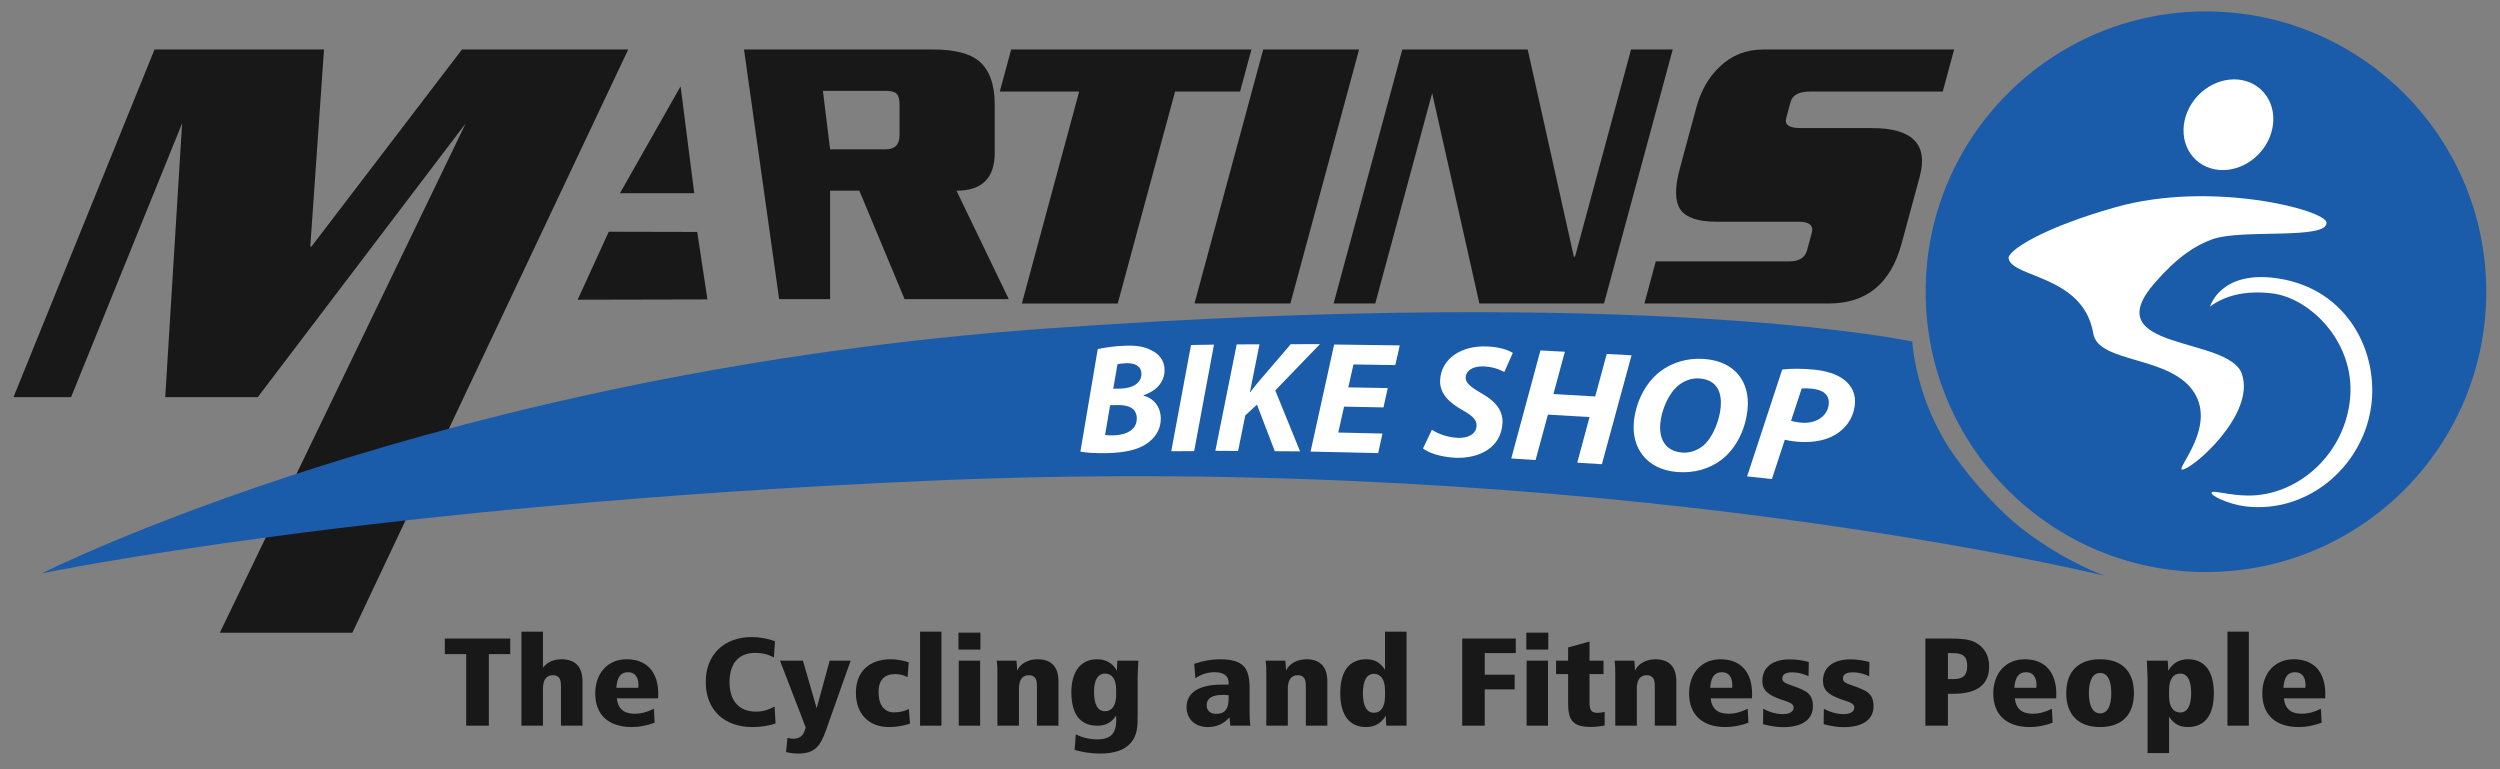
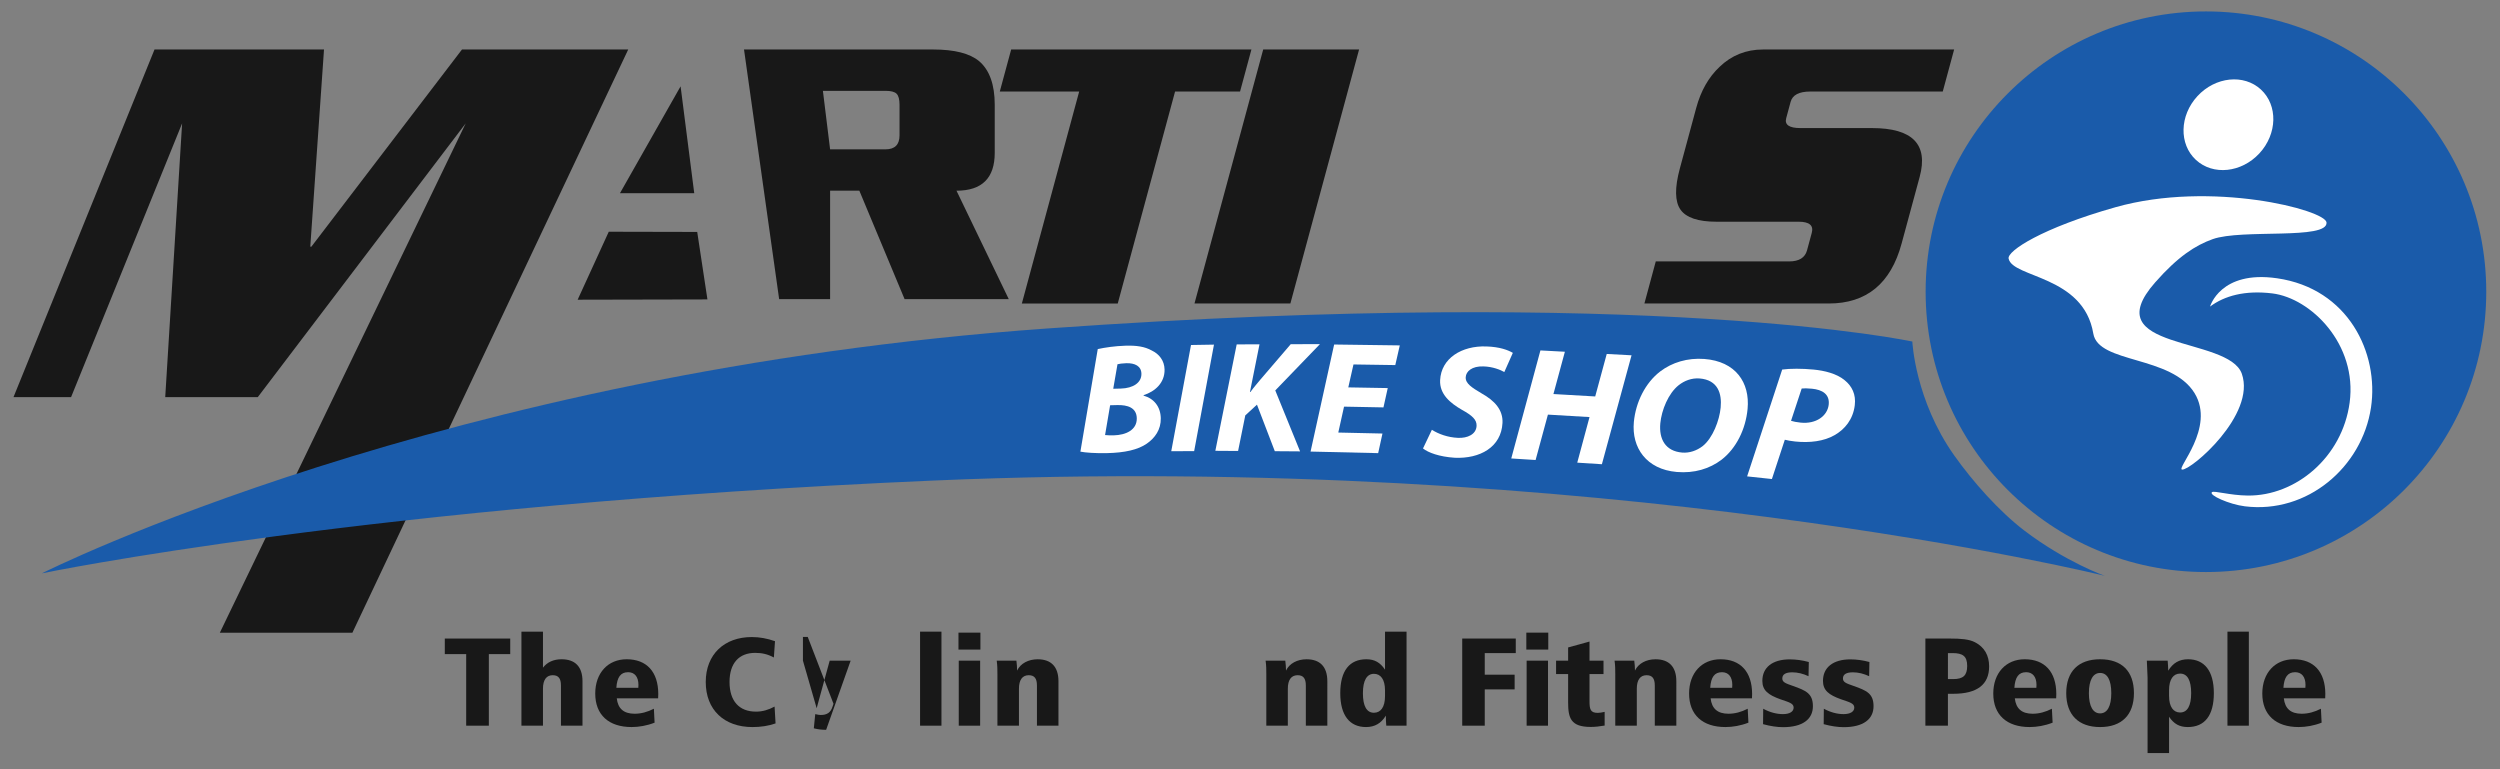
<svg xmlns="http://www.w3.org/2000/svg" version="1.1" id="Layer_1" x="0px" y="0px" viewBox="0 0 441.509 135.849" style="enable-background:new 0 0 441.509 135.849;" xml:space="preserve">
  <rect x="0" y="0" width="441.509" height="135.849" fill="#808080" stroke="none" />
  <style type="text/css">
	.st0{fill:#181818;}
	.st1{fill:#1A5BAA;}
	.st2{fill:#FFFFFF;}
</style>
  <polyline class="st0" points="2.381,70.14 27.288,8.74 57.221,8.74 54.798,43.567   54.988,43.567 81.589,8.74 110.948,8.74 62.231,111.747 38.82,111.747   82.245,21.788 45.521,70.14 29.18,70.14 32.162,21.788 12.55,70.14   2.381,70.14 " />
  <path class="st0" d="M218.999,16.165h-11.477l-10.124,37.435h-16.935l10.124-37.435h-14.019  l2.008-7.425h42.431L218.999,16.165z" />
  <path class="st0" d="M227.885,53.598h-16.935l12.136-44.858h16.934L227.885,53.598z" />
-   <path class="st0" d="M283.271,53.598h-22.008l-8.34-37.149l-10.049,37.149h-7.355  l12.137-44.858h22.141l8.147,36.583h0.215l9.893-36.583h7.359L283.271,53.598z" />
  <polygon class="st0" points="122.605,34.123 120.195,15.244 109.485,34.123 " />
  <g>
    <polygon class="st0" points="124.935,52.879 123.131,40.96 107.51,40.925 102.015,52.93  " />
  </g>
  <g>
    <path class="st0" d="M178.152,52.83h-18.397l-7.992-19.152h-5.164v19.152h-8.999   l-6.204-44.09h33.39c3.767,0,6.476,0.686,8.132,2.062   c1.834,1.565,2.756,4.135,2.756,7.717v8.476c0,4.455-2.253,6.684-6.753,6.684   L178.152,52.83z M158.861,23.896v-5.377c0-0.963-0.172-1.616-0.516-1.962   c-0.344-0.345-1-0.515-1.965-0.515h-11.053l1.271,10.333h9.782   C158.036,26.374,158.861,25.547,158.861,23.896z" />
  </g>
  <path class="st1" d="M7.378,101.261c0,0,70.688-35.657,177.643-43.256  c106.957-7.61,152.703,2.314,152.703,2.314s0.473,10.318,7.385,20.095  c3.254,4.599,7.936,9.886,12.408,13.295c7.318,5.568,14.187,7.983,14.187,7.983  s-88.66-21.928-206.896-16.823C65.352,89.172,7.378,101.261,7.378,101.261z" />
  <g>
    <path class="st2" d="M193.867,61.648c1.321-0.285,3.03-0.536,4.889-0.596   c1.944-0.06,3.398,0.147,4.665,0.856c1.267,0.598,2.214,1.761,2.245,3.342   c0.049,2.357-1.681,3.897-3.706,4.536v0.083   c1.825,0.509,2.998,1.944,3.039,3.996c0.039,1.995-1.02,3.488-2.481,4.492   c-1.563,1.083-3.916,1.603-7.018,1.668c-2.101,0.043-3.788-0.086-4.699-0.261   L193.867,61.648z M195.159,76.832c0.473,0.045,0.944,0.064,1.523,0.051   c2.163-0.051,4.123-0.953,4.078-3.025c-0.037-1.851-1.602-2.366-3.461-2.32   l-1.248,0.032L195.159,76.832z M196.601,68.656l1.334-0.033   c2.19-0.061,3.676-1.043,3.644-2.621c-0.024-1.353-1.151-1.903-2.68-1.858   c-0.694,0.026-1.244,0.095-1.548,0.185L196.601,68.656z" />
    <path class="st2" d="M214.392,60.861l-3.499,18.806l-4.045,0.021l3.488-18.759   L214.392,60.861z" />
    <path class="st2" d="M218.405,60.822l4.028-0.015l-1.686,8.419h0.085   c0.576-0.807,1.179-1.48,1.724-2.15l5.389-6.287l5.166-0.019l-7.893,8.182   l4.379,10.764l-4.463-0.032l-3.15-8.22l-2.062,1.897l-1.271,6.281l-4.018-0.026   L218.405,60.822z" />
    <path class="st2" d="M244.324,71.948l-6.963-0.134l-1.016,4.576l7.803,0.173l-0.758,3.463   L231.451,79.749l4.164-18.906l11.592,0.156l-0.793,3.476l-7.385-0.112l-0.914,4.05   l6.967,0.122L244.324,71.948z" />
    <path class="st2" d="M252.877,75.9c1.141,0.735,2.791,1.352,4.621,1.427   c1.652,0.072,3.195-0.604,3.272-2.113c0.053-1.086-0.773-1.836-2.559-2.82   c-2.072-1.199-4-2.756-3.881-5.26c0.191-3.865,3.813-6.103,8.164-5.952   c2.434,0.082,3.836,0.648,4.68,1.134l-1.506,3.387   c-0.641-0.367-2.041-0.964-3.705-0.994c-1.982-0.071-3.064,0.86-3.113,1.912   c-0.063,1.114,1.123,1.847,2.764,2.825c2.373,1.319,3.84,2.954,3.732,5.242   c-0.211,4.292-4,6.353-8.432,6.153c-2.768-0.181-4.699-0.918-5.607-1.644   L252.877,75.9z" />
    <path class="st2" d="M276.363,62.118l-2.023,7.471l7.379,0.425l2.035-7.503l4.381,0.235   l-5.236,19.238l-4.352-0.279l2.168-8.049l-7.348-0.434l-2.176,8.015l-4.299-0.271   l5.15-19.08L276.363,62.118z" />
    <path class="st2" d="M308.629,72.225c-0.338,3.588-2,6.95-4.594,8.961   c-2.115,1.608-4.822,2.431-7.926,2.165c-5.346-0.464-7.99-4.292-7.564-8.829   c0.334-3.522,2.033-6.908,4.646-8.918c2.092-1.593,4.826-2.435,7.805-2.209   C306.492,63.812,309.074,67.532,308.629,72.225z M296.445,68.041   c-1.805,1.436-3.004,4.373-3.227,6.716c-0.258,2.755,0.867,4.919,3.861,5.17   c1.291,0.106,2.57-0.343,3.607-1.134c1.783-1.4,2.984-4.56,3.189-6.831   c0.232-2.438-0.469-4.868-3.734-5.125C298.766,66.735,297.48,67.219,296.445,68.041z" />
    <path class="st2" d="M314.74,65.264c1.377-0.192,3.523-0.192,5.56,0.005   c1.881,0.184,4.045,0.693,5.463,1.871c1.312,1.052,2.029,2.519,1.797,4.429   c-0.303,2.498-1.754,4.252-3.572,5.283c-1.881,1.086-4.393,1.388-6.951,1.121   c-0.75-0.078-1.375-0.201-1.832-0.311l-2.279,6.937l-4.379-0.469L314.74,65.264z    M316.303,74.318c0.455,0.134,0.949,0.245,1.701,0.32   c2.727,0.279,4.711-1.179,4.949-3.145c0.223-1.905-1.18-2.67-2.936-2.843   c-0.846-0.084-1.443-0.084-1.834-0.036L316.303,74.318z" />
  </g>
  <path class="st0" d="M335.83,43.013c-1.904,7.057-6.193,10.585-12.855,10.585h-32.568  l2.008-7.431h23.547c1.758,0,2.812-0.652,3.168-1.962l0.834-3.08  c0.353-1.313-0.418-1.968-2.316-1.968h-14.506c-3.236,0-5.359-0.709-6.361-2.136  c-1-1.426-1.037-3.841-0.117-7.254l2.9-10.724  c0.809-2.99,2.174-5.398,4.104-7.224c2.129-2.053,4.699-3.079,7.703-3.079  h33.738l-2.01,7.425h-23.391c-1.996,0-3.15,0.612-3.478,1.824l-0.777,2.874  c-0.32,1.17,0.522,1.755,2.512,1.755h12.633c7.166,0,9.98,2.872,8.424,8.622  L335.83,43.013z" />
  <circle class="st1" cx="389.578" cy="51.521" r="49.504" />
  <path class="st2" d="M402.123,49.142c12.617,1.818,18.043,13.236,16.602,22.841  c-1.58,10.506-11.25,18.8-22.273,17.434c-2.76-0.341-6.455-1.998-5.809-2.5  c0.389-0.302,3.137,0.566,6.311,0.599c8.478,0.096,16.699-6.762,18-16.401  c1.398-10.336-6.848-18.454-13.639-19.297c-4.809-0.592-8.461,0.412-11.012,2.326  C390.303,54.142,392.109,47.696,402.123,49.142z" />
  <path class="st2" d="M380.59,49.897c4.039-4.598,7.148-6.578,10.18-7.664  c5.146-1.837,20.367,0.181,20.103-2.943c-0.187-2.206-20.352-7.475-37.269-2.694  c-13.051,3.688-19.147,7.739-18.877,9.068c0.691,3.436,13.236,2.942,14.957,13.242  c0.889,5.354,13.803,3.818,17.895,10.543c3.709,6.103-3.344,13.398-2.207,13.484  c1.596,0.124,13.068-9.688,10.545-16.918  C393.574,59.299,369.926,62.032,380.59,49.897z" />
  <path class="st2" d="M399.021,27.082c-3.174,3.43-8.189,3.952-11.213,1.158  c-3.022-2.792-2.9-7.831,0.271-11.267c3.17-3.43,8.19-3.949,11.211-1.16  C402.312,18.609,402.189,23.65,399.021,27.082z" />
  <g>
    <path class="st0" d="M90.109,112.77v2.75h-3.776v12.638h-4.002v-12.638h-3.778v-2.75H90.109z" />
    <path class="st0" d="M95.891,111.55v6.362c0.749-0.976,1.875-1.484,3.278-1.484   c2.399,0,3.701,1.309,3.701,3.882v7.848h-3.804v-7.098   c0-1.219-0.424-1.816-1.45-1.816c-1.1,0-1.725,0.8-1.725,2.373v6.541h-3.803   v-16.607H95.891z" />
    <path class="st0" d="M112.077,126.048c1.151,0,2.276-0.306,3.402-0.885l0.124,2.462   c-1.351,0.532-2.776,0.775-4.052,0.775c-4.052,0-6.429-2.151-6.429-5.92   c0-3.636,2.251-6.053,5.553-6.053c3.503,0,5.579,2.195,5.579,6.144   c0,0.24,0,0.484-0.026,0.751h-7.304C109.124,125.141,110.151,126.048,112.077,126.048   z M112.752,120.953c0-1.419-0.675-2.24-1.825-2.24c-1.326,0-1.951,0.887-2.076,2.75   h3.876C112.727,121.174,112.752,121.016,112.752,120.953z" />
    <path class="st0" d="M136.668,116.116c-1.1-0.596-2.101-0.817-3.302-0.817   c-2.851,0-4.528,1.817-4.528,5.144c0,3.393,1.725,5.233,4.677,5.233   c1.151,0,2.203-0.314,3.279-0.892l0.173,2.974   c-1.276,0.444-2.627,0.644-4.078,0.644c-5,0-8.253-3.04-8.253-7.959   c0-4.877,3.276-7.939,8.131-7.939c1.374,0,2.725,0.245,4.101,0.733L136.668,116.116z   " />
-     <path class="st0" d="M141.801,116.674l2.425,8.402l2.301-8.402h3.701l-4.328,12.213   c-0.976,2.752-1.899,4.192-4.902,4.192c-0.699,0-1.4-0.066-2.176-0.264   l0.251-2.506c0.449,0.109,0.774,0.152,0.977,0.152   c1.1,0,1.751-0.439,2.073-1.464l0.176-0.512l-4.552-11.812H141.801z" />
-     <path class="st0" d="M160.286,119.577c-0.725-0.357-1.502-0.534-2.175-0.534   c-1.927,0-2.951,1.066-2.951,3.15c0,2.371,1.024,3.615,2.775,3.615   c0.9,0,1.776-0.201,2.576-0.6l0.202,2.594   c-1.252,0.399-2.477,0.599-3.703,0.599c-3.576,0-5.854-2.307-5.854-6.074   c0-3.703,2.378-5.898,6.13-5.898c1.076,0,2.125,0.177,3.201,0.552L160.286,119.577z" />
+     <path class="st0" d="M141.801,116.674l2.425,8.402l2.301-8.402h3.701l-4.328,12.213   c-0.699,0-1.4-0.066-2.176-0.264   l0.251-2.506c0.449,0.109,0.774,0.152,0.977,0.152   c1.1,0,1.751-0.439,2.073-1.464l0.176-0.512l-4.552-11.812H141.801z" />
    <path class="st0" d="M166.265,111.55v16.607h-3.776v-16.607H166.265z" />
    <path class="st0" d="M173.145,111.726v2.993h-3.876v-2.993H173.145z M173.096,116.674v11.483   h-3.777V116.674H173.096z" />
    <path class="st0" d="M186.929,128.158h-3.802v-7.098c0-1.219-0.423-1.816-1.45-1.816   c-1.1,0-1.725,0.8-1.725,2.373v6.541h-3.803v-9.004   c0-0.799,0-1.616-0.124-2.479h3.477c0.073,0.594,0.124,1.171,0.124,1.748   c0.601-1.262,2.001-1.994,3.628-1.994c2.374,0,3.675,1.309,3.675,3.882V128.158z" />
-     <path class="st0" d="M197.337,116.674h3.704c-0.076,1.504-0.126,2.5-0.126,2.968v6.406   c0,2.176,0,3.769-1.251,5.19c-1.101,1.241-2.875,1.841-5.352,1.841   c-1.5,0-3.026-0.199-4.528-0.643l0.202-2.75c1.125,0.579,2.474,0.888,3.802,0.888   c2.424,0,3.35-1.085,3.35-3.502c0-0.222,0-0.444-0.024-0.688   c-0.827,1.22-1.827,1.774-3.325,1.774c-3.002,0-4.58-1.976-4.58-5.919   c0-3.792,1.776-5.811,4.529-5.811c1.574,0,2.725,0.663,3.527,2.019   C197.264,117.845,197.286,117.249,197.337,116.674z M195.163,118.957   c-1.252,0-1.953,1.087-1.953,3.236c0,2.262,0.676,3.414,1.953,3.414   c1.124,0,1.95-0.951,1.95-2.837v-0.998   C197.113,119.885,196.339,118.957,195.163,118.957z" />
-     <path class="st0" d="M220.682,125.808c0,0.776,0.025,1.553,0.146,2.35h-3.551   l-0.15-1.484c-1,1.151-2.273,1.728-3.826,1.728   c-2.224,0-3.751-1.396-3.751-3.525c0-2.526,2.152-3.968,6.151-3.968h1.275v-0.337   c0-1.216-0.875-1.858-2.5-1.858c-1.176,0-2.377,0.375-3.375,1.063l-0.202-2.551   c1.6-0.532,3.104-0.797,4.477-0.797c4.277,0,5.305,1.553,5.305,5.145V125.808z    M215.851,122.725c-1.802,0-2.75,0.62-2.75,1.82c0,0.951,0.65,1.527,1.701,1.527   c1.525,0,2.174-0.887,2.174-2.661v-0.642   C216.527,122.725,216.127,122.725,215.851,122.725z" />
    <path class="st0" d="M234.412,128.158h-3.797v-7.098c0-1.219-0.428-1.816-1.451-1.816   c-1.104,0-1.729,0.8-1.729,2.373v6.541h-3.799v-9.004   c0-0.799,0-1.616-0.127-2.479h3.477c0.074,0.594,0.127,1.171,0.127,1.748   c0.602-1.262,1.998-1.994,3.625-1.994c2.375,0,3.674,1.309,3.674,3.882V128.158z" />
    <path class="st0" d="M248.402,111.55v16.607h-3.578c-0.053-0.511-0.076-1.111-0.076-1.774   c-0.826,1.354-1.951,2.018-3.504,2.018c-2.85,0-4.549-2.018-4.549-5.987   c0-3.967,1.648-5.985,4.602-5.985c1.475,0,2.455,0.575,3.303,1.842v-6.72H248.402   z M242.644,118.999c-1.246,0-1.949,1.154-1.949,3.437c0,2.283,0.678,3.438,1.949,3.438   c1.178,0,1.955-0.978,1.955-2.927v-1.021   C244.599,119.975,243.822,118.999,242.644,118.999z" />
    <path class="st0" d="M267.689,112.77v2.571h-5.477v3.812h5.277v2.596h-5.277v6.408h-3.979   v-15.388H267.689z" />
    <path class="st0" d="M273.43,111.726v2.993h-3.875v-2.993H273.43z M273.383,116.674v11.483   h-3.775V116.674H273.383z" />
    <path class="st0" d="M280.713,116.674h2.473v2.368h-2.473v4.792   c0,1.397,0.148,2.061,1.449,2.061c0.326,0,0.723-0.066,1.225-0.177v2.417   c-0.875,0.154-1.703,0.244-2.451,0.244c-3.525,0-4-1.551-4-4.346V119.042h-2.127v-2.368   h2.127v-2.331l3.777-1.043V116.674z" />
    <path class="st0" d="M296.047,128.158h-3.805v-7.098c0-1.219-0.424-1.816-1.449-1.816   c-1.1,0-1.727,0.8-1.727,2.373v6.541h-3.803v-9.004c0-0.799,0-1.616-0.125-2.479   h3.477c0.076,0.594,0.127,1.171,0.127,1.748c0.6-1.262,2-1.994,3.627-1.994   c2.375,0,3.678,1.309,3.678,3.882V128.158z" />
    <path class="st0" d="M305.252,126.048c1.15,0,2.279-0.306,3.402-0.885l0.123,2.462   c-1.348,0.532-2.773,0.775-4.051,0.775c-4.051,0-6.426-2.151-6.426-5.92   c0-3.636,2.252-6.053,5.551-6.053c3.5,0,5.578,2.195,5.578,6.144   c0,0.24,0,0.484-0.025,0.751h-7.303   C302.303,125.141,303.326,126.048,305.252,126.048z M305.93,120.953   c0-1.419-0.678-2.24-1.826-2.24c-1.328,0-1.951,0.887-2.074,2.75h3.875   C305.904,121.174,305.93,121.016,305.93,120.953z" />
    <path class="st0" d="M319.391,119.42c-0.951-0.443-1.9-0.686-2.879-0.686   c-1.174,0-1.75,0.375-1.75,1.084c0,0.666,0.576,0.865,1.852,1.311   c2.326,0.819,3.551,1.352,3.551,3.59c0,2.307-1.824,3.702-5.275,3.702   c-1.027,0-2.227-0.175-3.527-0.53l0.025-2.728   c1.125,0.62,2.35,0.953,3.475,0.953c1.199,0,1.9-0.441,1.9-1.154   c0-0.774-0.873-0.951-2.324-1.461c-2.174-0.776-3.201-1.575-3.201-3.26   c0-2.376,1.801-3.793,4.824-3.793c1.105,0,2.254,0.156,3.381,0.466   L319.391,119.42z" />
    <path class="st0" d="M330.098,119.42c-0.951-0.443-1.9-0.686-2.877-0.686   c-1.174,0-1.75,0.375-1.75,1.084c0,0.666,0.576,0.865,1.85,1.311   c2.326,0.819,3.553,1.352,3.553,3.59c0,2.307-1.824,3.702-5.275,3.702   c-1.027,0-2.229-0.175-3.529-0.53l0.025-2.728   c1.127,0.62,2.35,0.953,3.477,0.953c1.199,0,1.902-0.441,1.902-1.154   c0-0.774-0.877-0.951-2.33-1.461c-2.172-0.776-3.199-1.575-3.199-3.26   c0-2.376,1.801-3.793,4.826-3.793c1.102,0,2.254,0.156,3.377,0.466   L330.098,119.42z" />
    <path class="st0" d="M344.357,112.77c1.928,0,3.404,0.11,4.453,0.665   c1.627,0.841,2.478,2.307,2.478,4.256c0,3.217-2.127,4.835-6.332,4.835h-0.947   v5.632h-3.979v-15.388H344.357z M344.01,119.93h0.924   c1.775,0,2.477-0.643,2.477-2.327c0-1.729-0.797-2.262-2.576-2.262h-0.824V119.93z" />
    <path class="st0" d="M358.974,126.048c1.15,0,2.275-0.306,3.398-0.885l0.127,2.462   c-1.35,0.532-2.777,0.775-4.051,0.775c-4.051,0-6.428-2.151-6.428-5.92   c0-3.636,2.25-6.053,5.553-6.053c3.504,0,5.578,2.195,5.578,6.144   c0,0.24,0,0.484-0.025,0.751h-7.303   C356.023,125.141,357.049,126.048,358.974,126.048z M359.652,120.953   c0-1.419-0.678-2.24-1.828-2.24c-1.33,0-1.949,0.887-2.078,2.75h3.881   C359.627,121.174,359.652,121.016,359.652,120.953z" />
    <path class="st0" d="M376.861,122.414c0,3.859-2.178,5.987-5.977,5.987   c-3.777,0-5.979-2.128-5.979-5.987c0-3.855,2.174-5.985,5.979-5.985   C374.709,116.428,376.861,118.532,376.861,122.414z M368.906,122.414   c0,2.352,0.75,3.571,1.979,3.571c1.248,0,1.975-1.22,1.975-3.571   c0-2.37-0.727-3.568-1.975-3.568C369.656,118.845,368.906,120.066,368.906,122.414z" />
    <path class="st0" d="M383.064,132.993h-3.797v-13.351c0-0.242-0.051-1.24-0.127-2.968   h3.678c0.049,0.486,0.074,1.085,0.1,1.772   c0.826-1.355,1.949-2.019,3.502-2.019c2.852,0,4.553,2.019,4.553,5.985   c0,3.97-1.625,5.987-4.605,5.987c-1.473,0-2.445-0.553-3.303-1.816V132.993z    M385.017,125.829c1.25,0,1.951-1.129,1.951-3.415c0-2.284-0.676-3.457-1.951-3.457   c-1.174,0-1.953,0.974-1.953,2.925v1.021   C383.064,124.851,383.844,125.829,385.017,125.829z" />
    <path class="st0" d="M397.154,111.55v16.607h-3.777v-16.607H397.154z" />
    <path class="st0" d="M406.482,126.048c1.15,0,2.279-0.306,3.402-0.885l0.123,2.462   c-1.348,0.532-2.771,0.775-4.049,0.775c-4.053,0-6.428-2.151-6.428-5.92   c0-3.636,2.252-6.053,5.551-6.053c3.504,0,5.58,2.195,5.58,6.144   c0,0.24,0,0.484-0.023,0.751h-7.307C403.533,125.141,404.556,126.048,406.482,126.048z    M407.16,120.953c0-1.419-0.678-2.24-1.828-2.24c-1.324,0-1.949,0.887-2.074,2.75   h3.877C407.135,121.174,407.16,121.016,407.16,120.953z" />
  </g>
</svg>